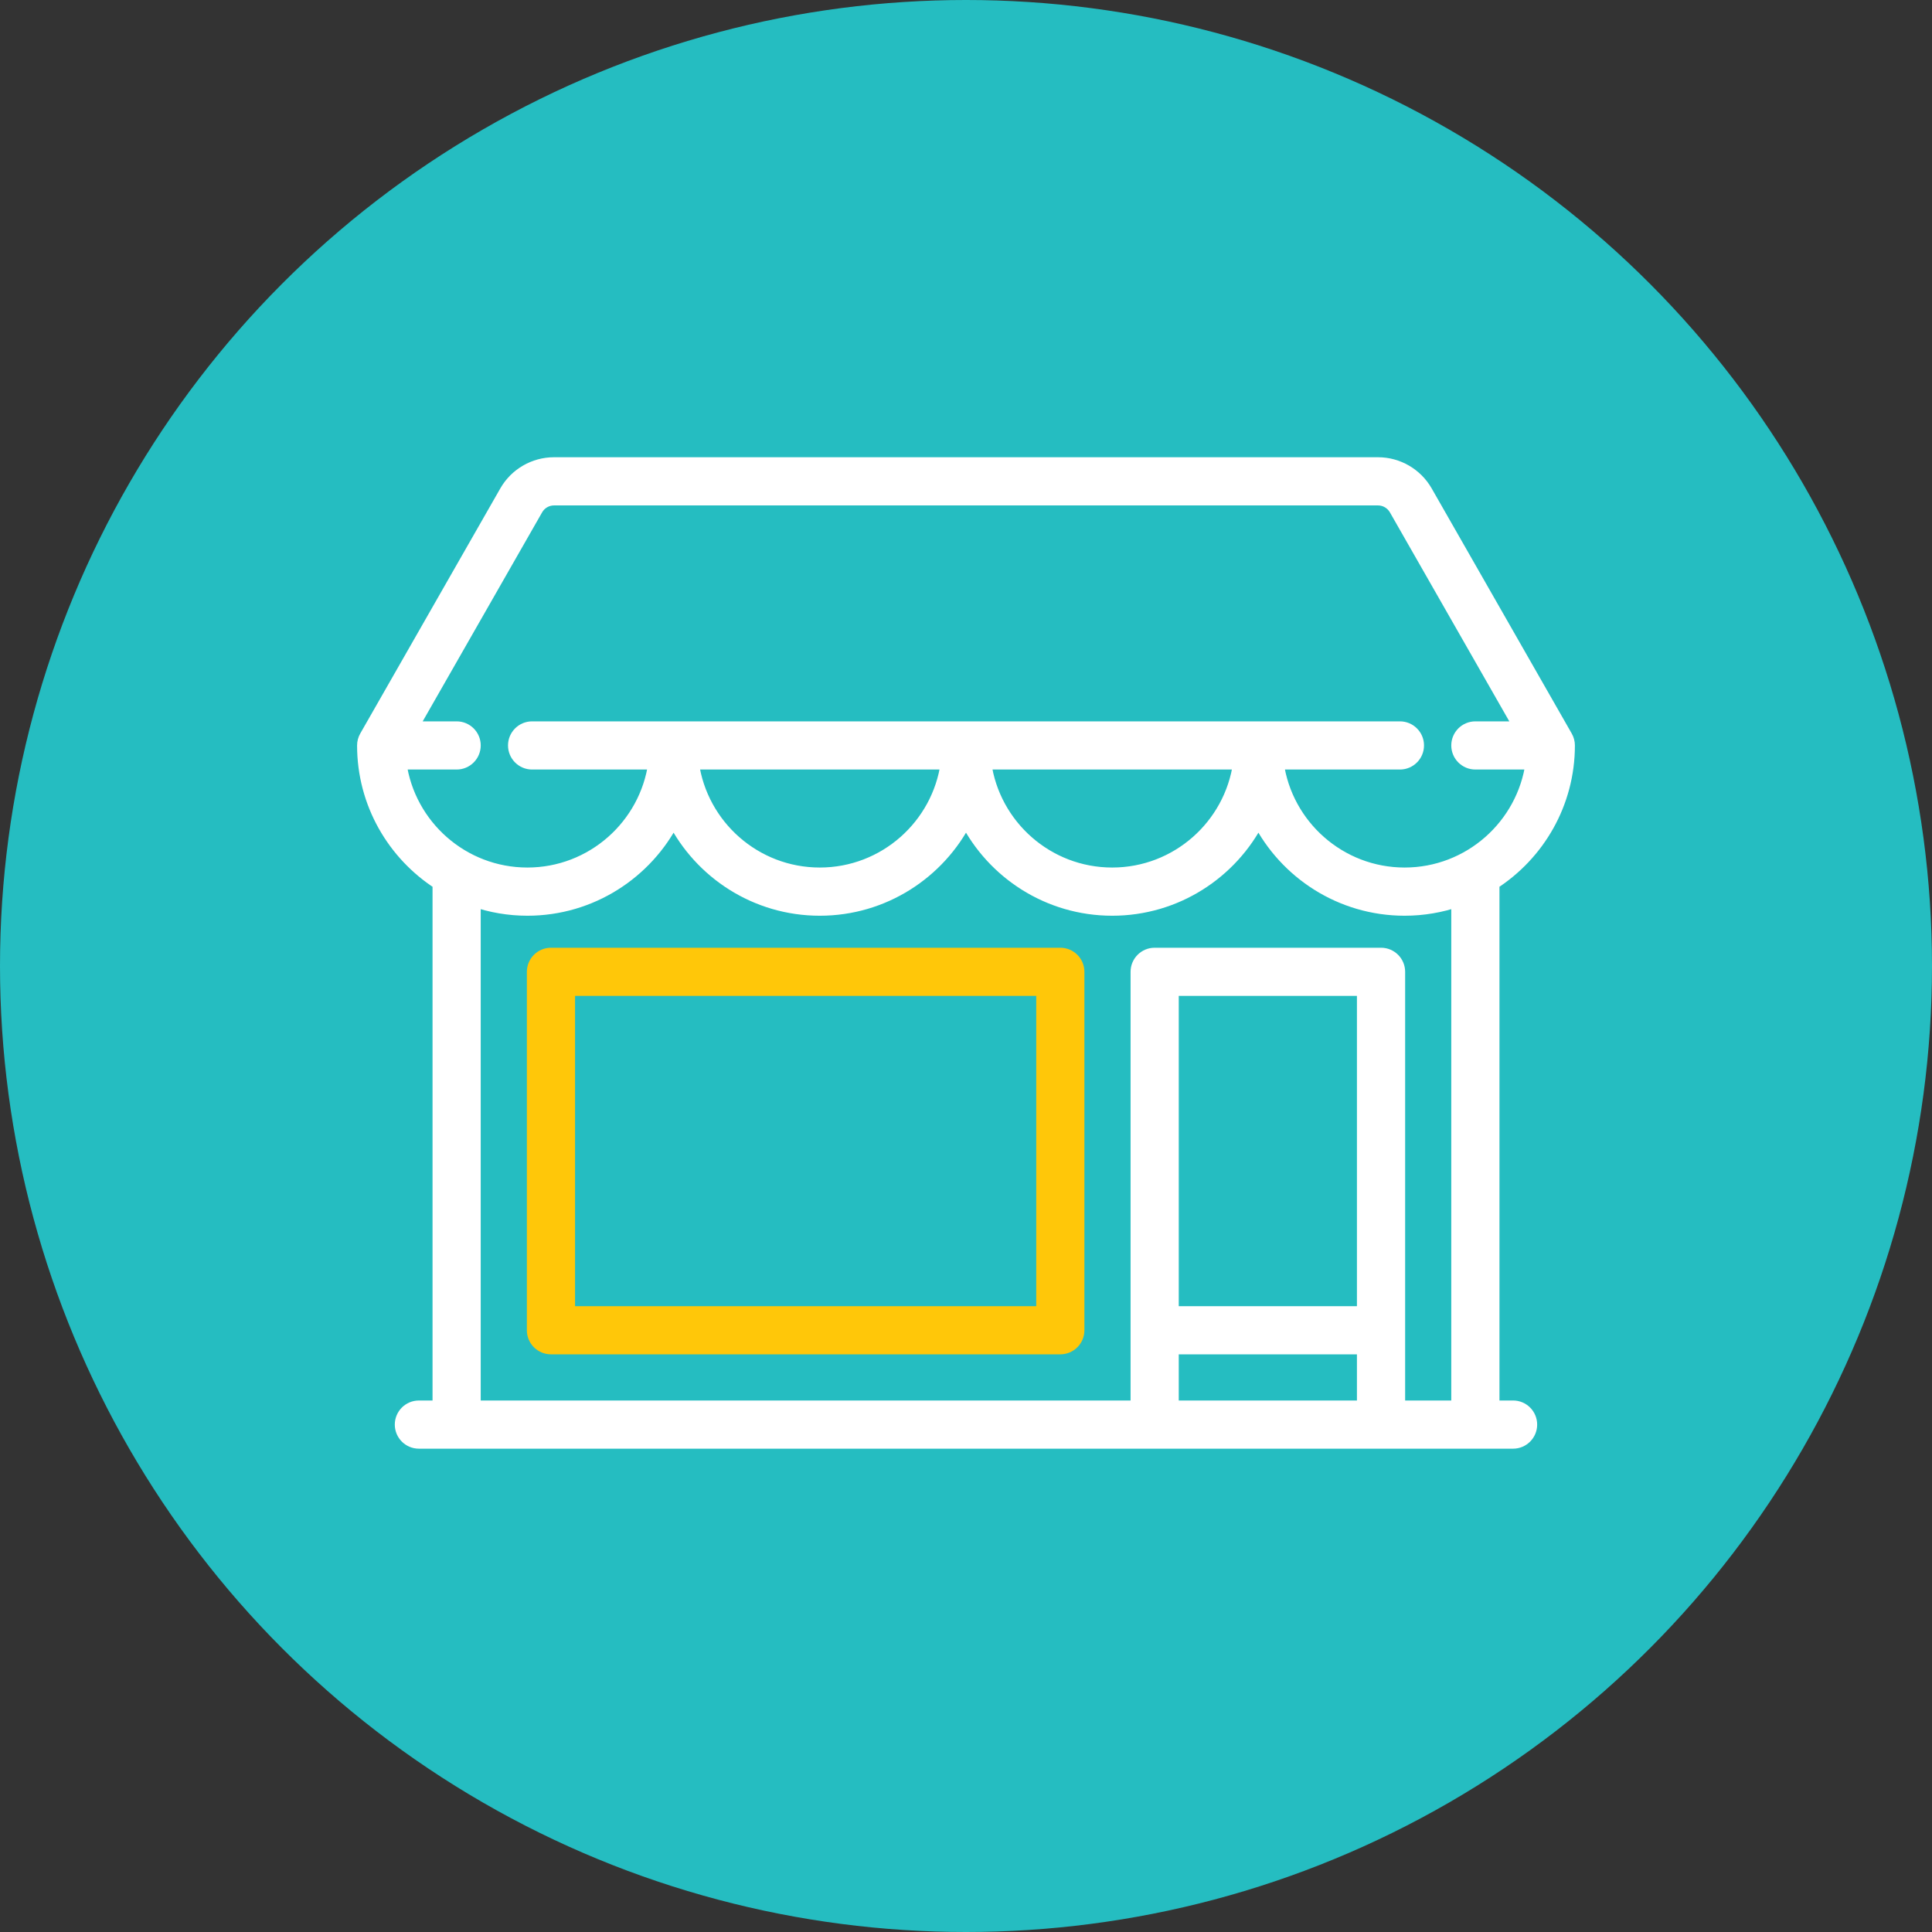
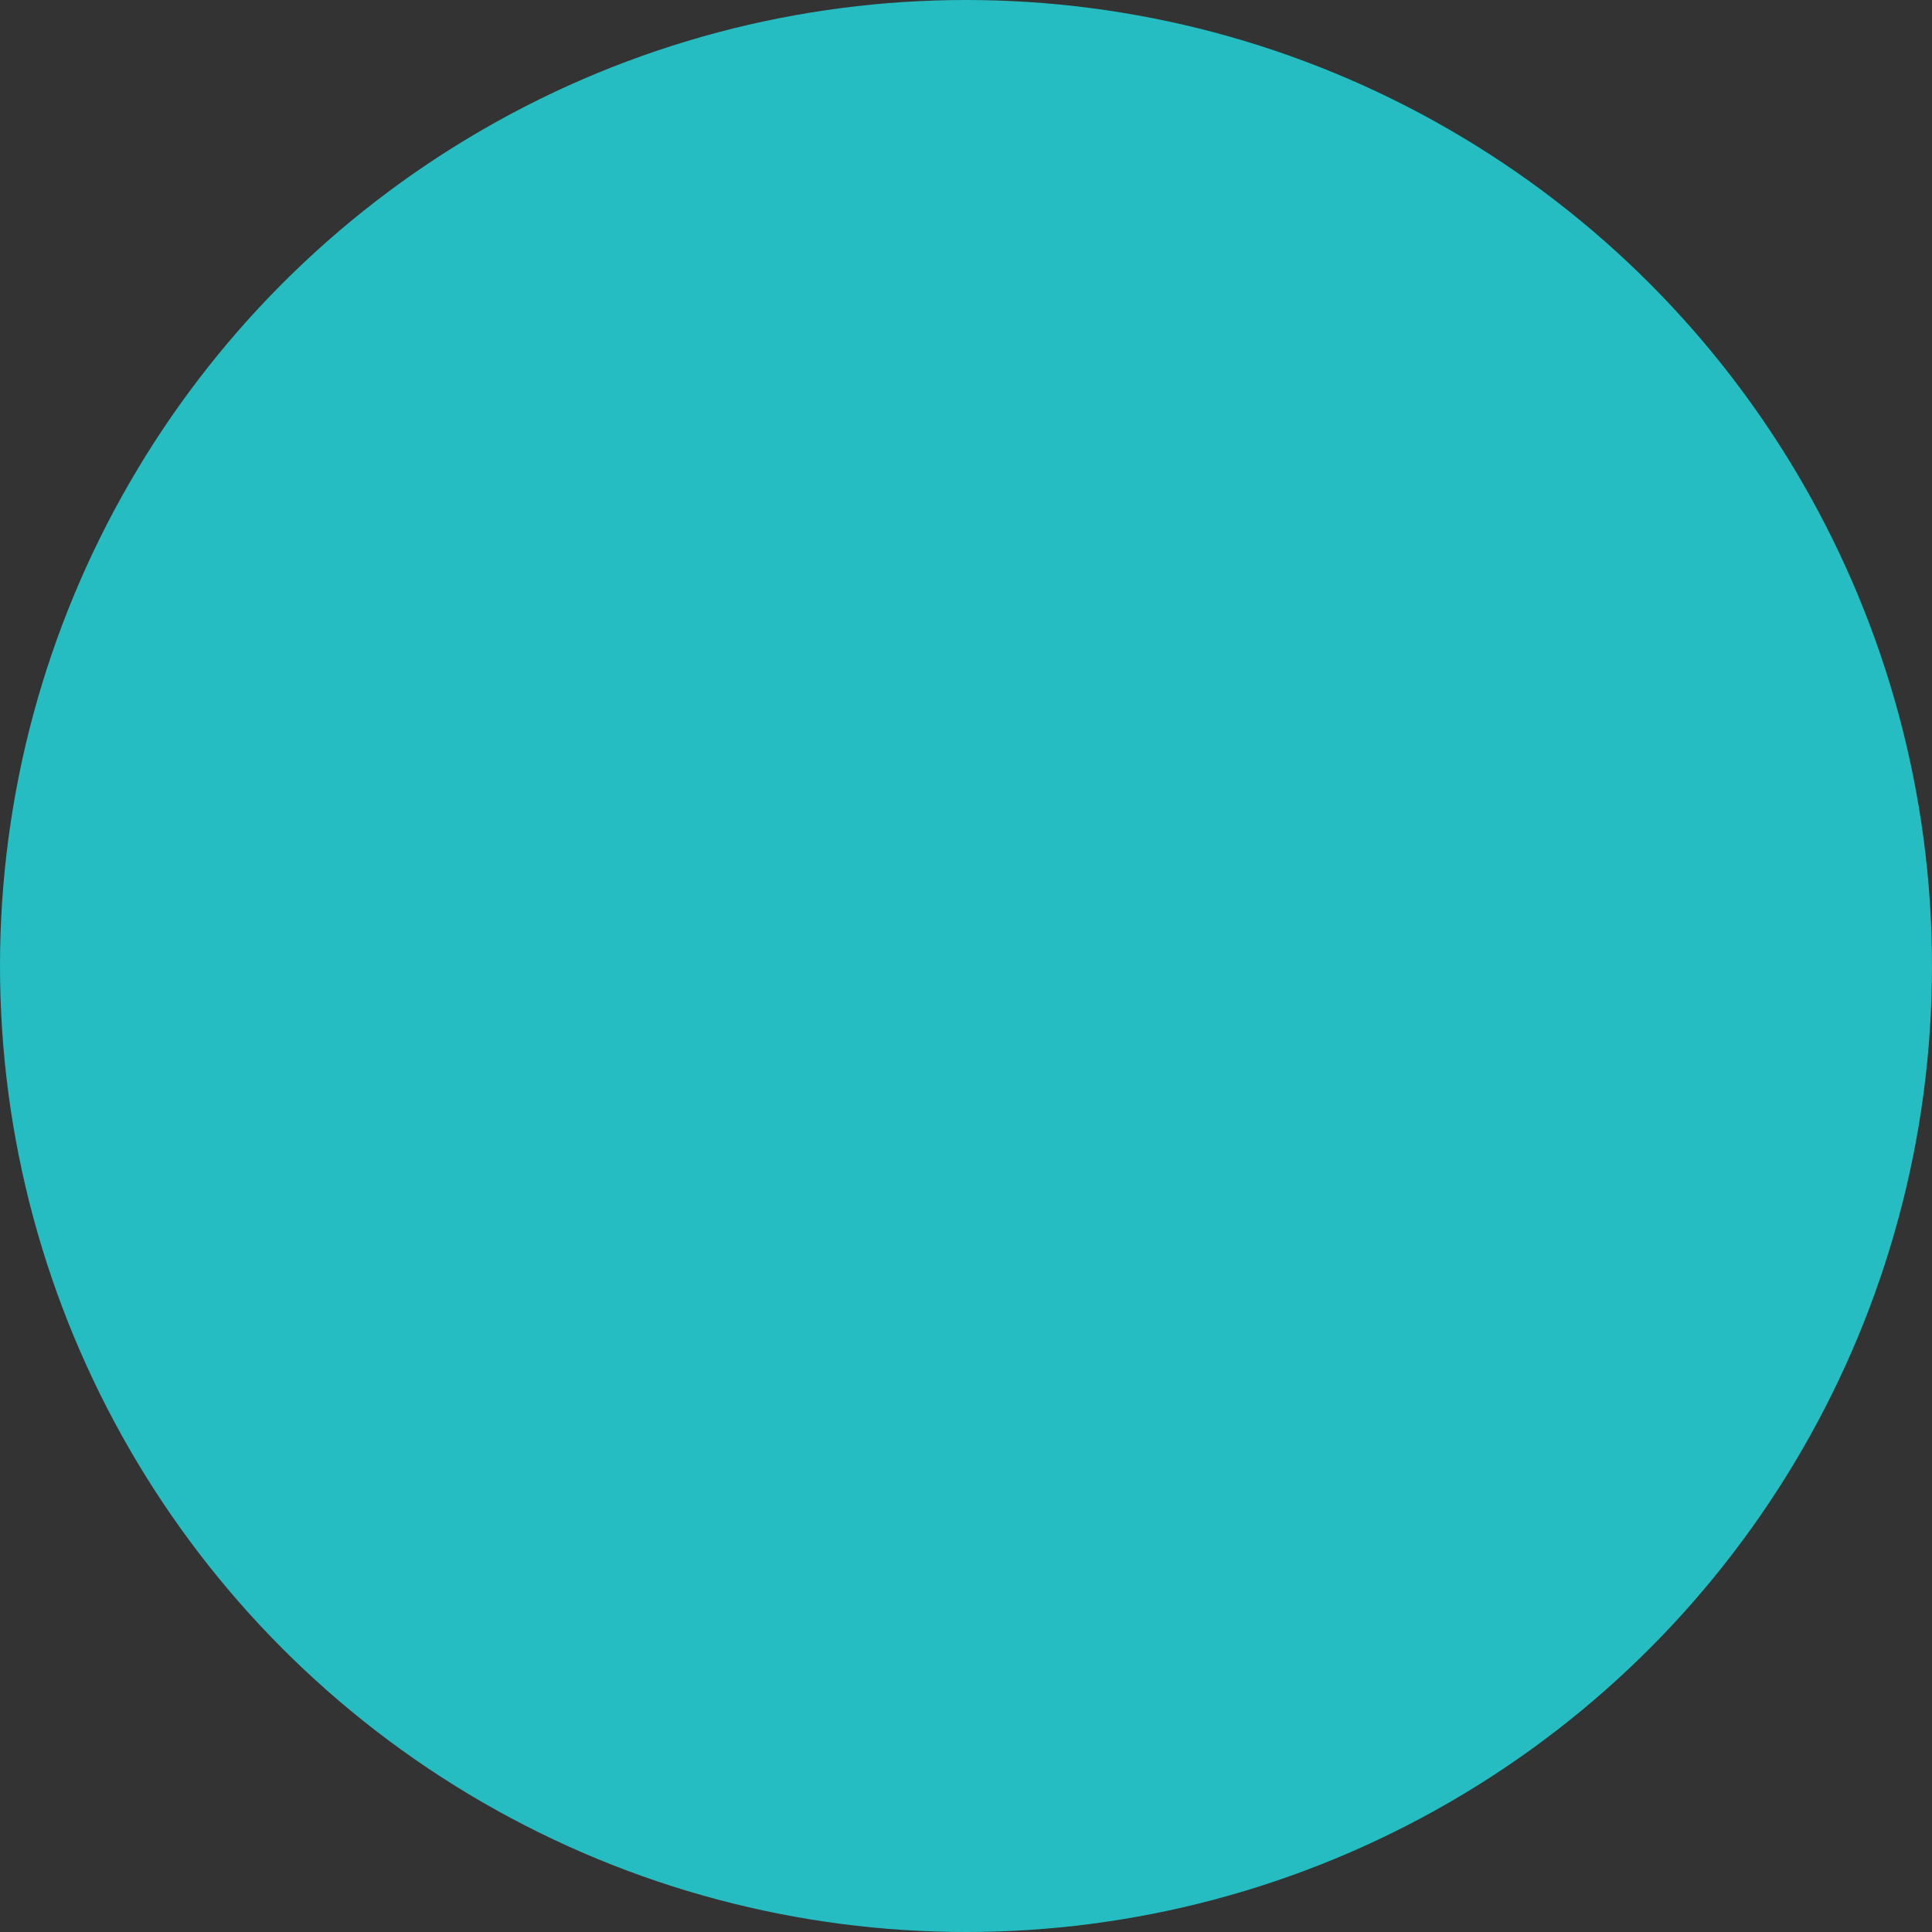
<svg xmlns="http://www.w3.org/2000/svg" version="1.1" id="Layer_1" x="0px" y="0px" width="150px" height="150px" viewBox="0 0 150 150" enable-background="new 0 0 150 150" xml:space="preserve">
  <rect x="0" y="0" width="150" height="150" fill="#333333" stroke="none" />
  <g>
    <circle fill="#25BDC1" cx="75" cy="75" r="75" />
    <g>
-       <path fill="#FFFFFF" stroke="#FFFFFF" stroke-miterlimit="10" d="M91.018,104.65h14.834v4.584H91.018V104.65L91.018,104.65z     M105.852,101.91H91.018V76.822h14.834V101.91L105.852,101.91z M36.823,69.908c1.294,0.445,2.68,0.689,4.123,0.689    c4.951,0,9.25-2.842,11.352-6.98c2.101,4.139,6.4,6.98,11.351,6.98c4.951,0,9.25-2.842,11.352-6.98    c2.101,4.139,6.4,6.98,11.351,6.98s9.25-2.842,11.352-6.98c2.102,4.139,6.4,6.98,11.352,6.98c1.441,0,2.828-0.244,4.121-0.689    v39.326h-4.582V75.453c0-0.758-0.613-1.371-1.371-1.371H89.646c-0.756,0-1.369,0.613-1.369,1.371v33.781H36.823V69.908    L36.823,69.908z M73.534,59.246c-0.67,4.857-4.847,8.609-9.885,8.609c-5.038,0-9.214-3.752-9.885-8.609H73.534L73.534,59.246z     M96.236,59.246c-0.672,4.857-4.848,8.609-9.885,8.609c-5.039,0-9.215-3.752-9.885-8.609H96.236L96.236,59.246z M31.059,59.246    h4.394c0.757,0,1.371-0.613,1.371-1.371c0-0.756-0.614-1.369-1.371-1.369h-3.497l9.703-16.98c0.277-0.484,0.795-0.785,1.354-0.785    h63.976c0.557,0,1.076,0.301,1.354,0.785l9.701,16.98h-3.496c-0.758,0-1.371,0.613-1.371,1.369c0,0.758,0.613,1.371,1.371,1.371    h4.395c-0.672,4.857-4.85,8.609-9.889,8.609c-5.037,0-9.213-3.752-9.883-8.609h9.518c0.758,0,1.371-0.613,1.371-1.371    c0-0.756-0.613-1.369-1.371-1.369H41.312c-0.756,0-1.37,0.613-1.37,1.369c0,0.758,0.614,1.371,1.37,1.371h9.519    c-0.67,4.857-4.847,8.609-9.885,8.609C35.907,67.855,31.729,64.104,31.059,59.246L31.059,59.246z M117.477,109.234h-1.559V68.578    c3.52-2.264,5.857-6.213,5.857-10.703c0-0.238-0.063-0.473-0.182-0.68l-10.873-19.029c-0.764-1.336-2.193-2.166-3.732-2.166    H43.012c-1.539,0-2.97,0.83-3.733,2.166L28.405,57.196c-0.118,0.207-0.181,0.441-0.181,0.68c0,4.49,2.338,8.439,5.858,10.703    v40.656h-1.559c-0.757,0-1.371,0.613-1.371,1.371c0,0.756,0.614,1.369,1.371,1.369h84.953c0.756,0,1.369-0.613,1.369-1.369    C118.846,109.848,118.232,109.234,117.477,109.234L117.477,109.234z" />
-       <path fill="#FFC709" stroke="#FFC709" stroke-miterlimit="10" d="M80.953,101.91H44.147V76.822h36.806V101.91L80.953,101.91z     M82.322,74.082H42.777c-0.757,0-1.371,0.613-1.371,1.371v27.828c0,0.756,0.614,1.369,1.371,1.369h39.545    c0.758,0,1.371-0.613,1.371-1.369V75.453C83.693,74.695,83.08,74.082,82.322,74.082L82.322,74.082z" />
-     </g>
+       </g>
  </g>
</svg>